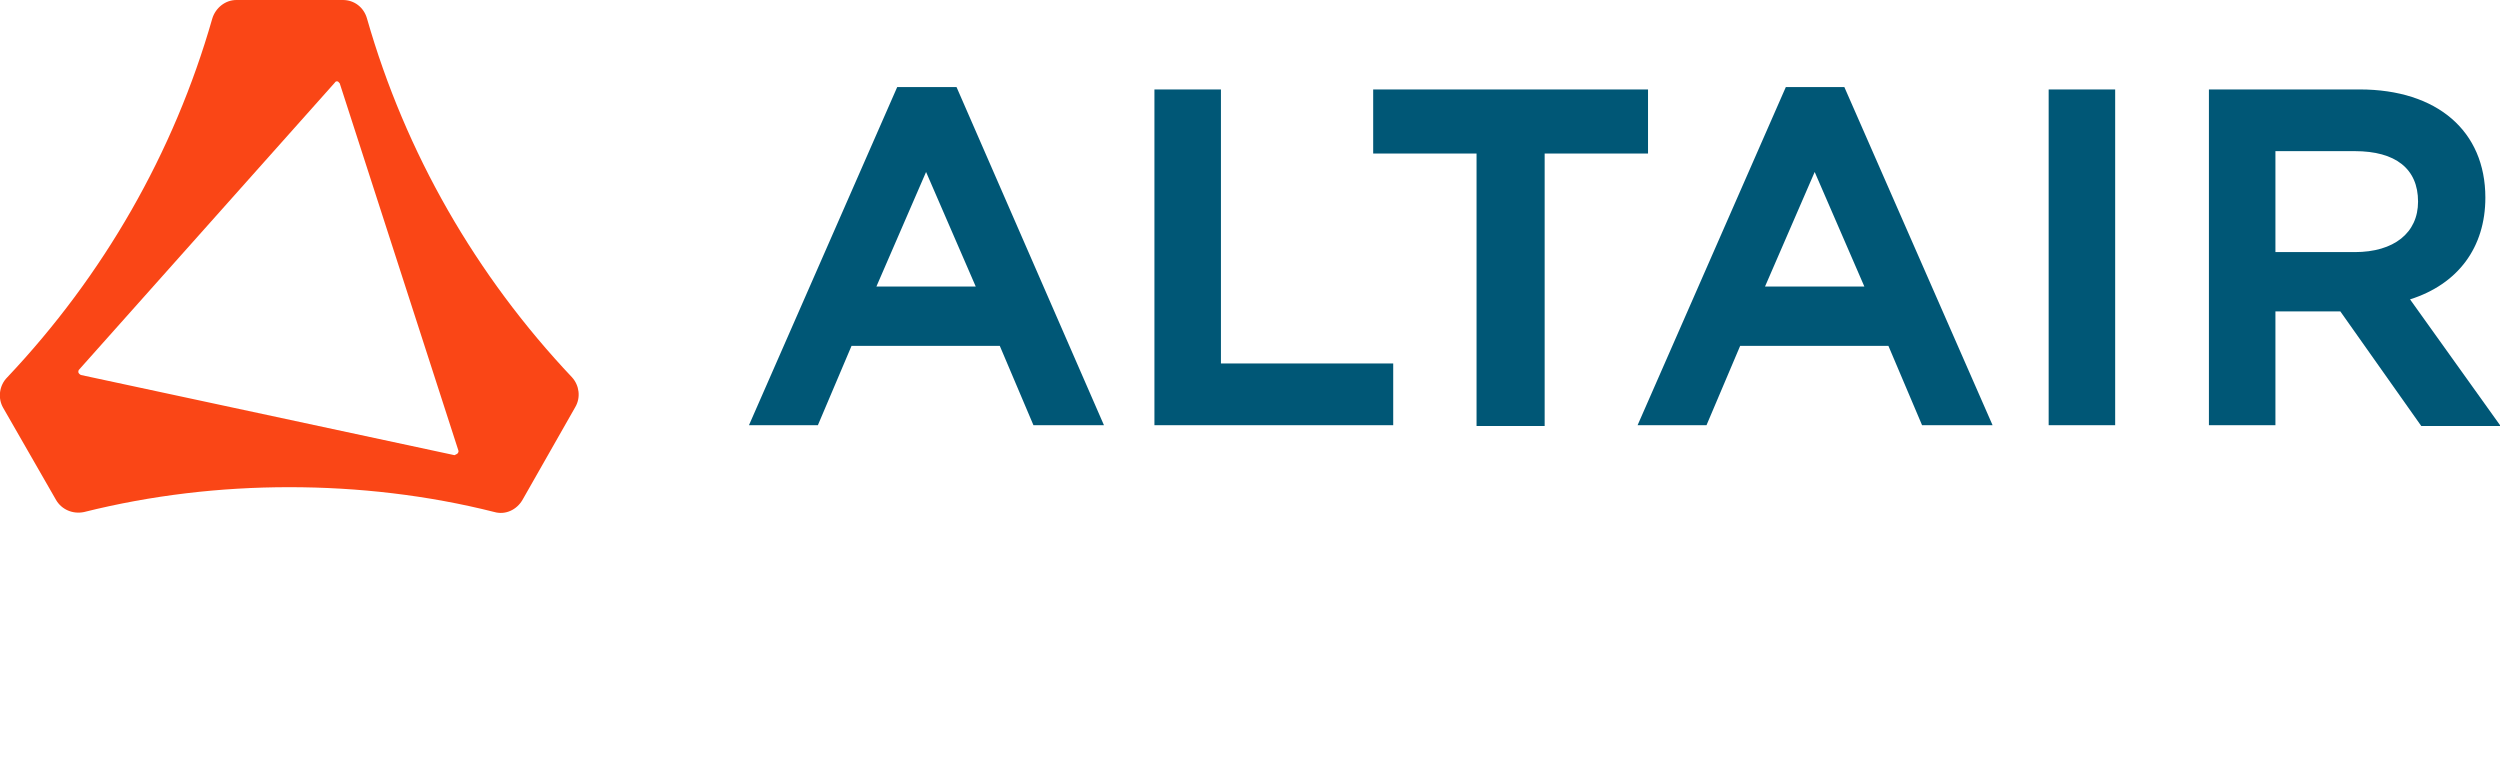
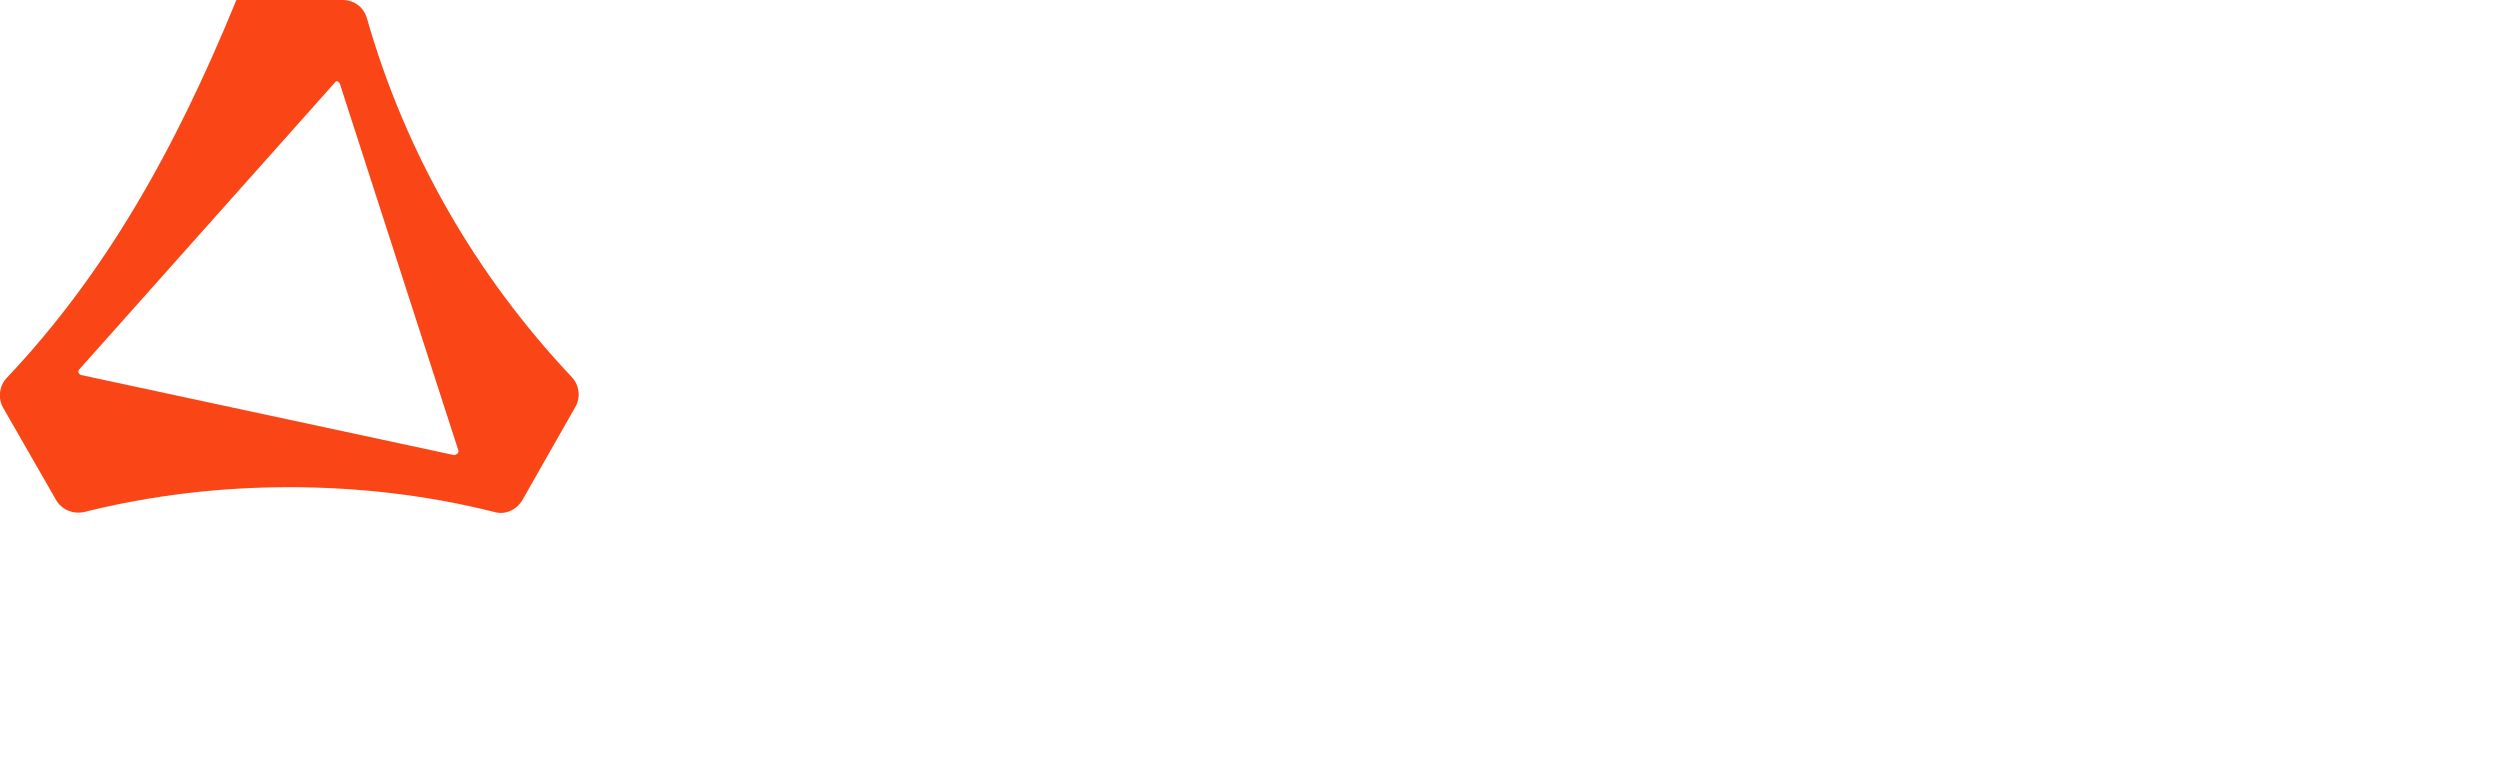
<svg xmlns="http://www.w3.org/2000/svg" class="brand__logo" version="1.1" id="Layer_1" x="0" y="0" viewBox="0 0 312 95.5">
-   <path d="M71.4 47.1c-12-12.7-20.8-28-25.6-44.8-.4-1.4-1.6-2.3-3-2.3H29.5c-1.4 0-2.6 1-3 2.3C21.7 19.1 12.9 34.4.9 47.1c-1 1-1.2 2.6-.5 3.8L7 62.4c.7 1.2 2.1 1.8 3.5 1.5 8.4-2.1 17-3.1 25.6-3.1 8.6 0 17.3 1 25.6 3.1 1.4.4 2.8-.3 3.5-1.5l6.6-11.6c.7-1.2.5-2.7-.4-3.7zm-14.7 9.7l-46.6-10c-.2-.1-.4-.3-.3-.5 0-.1 0-.1.1-.2l31.9-35.8c.1-.2.4-.2.5 0l.1.1 14.8 45.8c.1.2-.1.5-.3.5-.1.1-.1.1-.2.1z" fill="#fa4616" transform="translate(-.002)" />
-   <path class="st1" fill="#005776" d="M18.5 0L0 42.2h8.6l4.2-9.9h18.5l4.2 9.9h8.8L25.9 0h-7.4zm-2.6 24.9l6.2-14.3 6.2 14.3H15.9zM58.9.3h-8.3v41.9h29.8v-7.7H58.9V.3zM129.4 0l-18.5 42.2h8.6l4.2-9.9h18.5l4.2 9.9h8.8L136.7 0h-7.3zm-2.6 24.9l6.2-14.3 6.2 14.3h-12.4zM162.2.3h8.3v41.9h-8.3zM207.3 26.5c6-1.9 9.4-6.5 9.4-12.7 0-8.3-6-13.5-15.7-13.5h-18.8v41.9h8.3V28h8.1l10.1 14.3h9.9l-11.3-15.8zM190.5 8h9.9c5.1 0 7.9 2.2 7.9 6.3 0 3.9-3 6.3-7.9 6.3h-9.9V8zM77.9.3v8h12.9v34h8.5v-34h12.9v-8H77.9z" transform="translate(93.473 10.862)" />
+   <path d="M71.4 47.1c-12-12.7-20.8-28-25.6-44.8-.4-1.4-1.6-2.3-3-2.3H29.5C21.7 19.1 12.9 34.4.9 47.1c-1 1-1.2 2.6-.5 3.8L7 62.4c.7 1.2 2.1 1.8 3.5 1.5 8.4-2.1 17-3.1 25.6-3.1 8.6 0 17.3 1 25.6 3.1 1.4.4 2.8-.3 3.5-1.5l6.6-11.6c.7-1.2.5-2.7-.4-3.7zm-14.7 9.7l-46.6-10c-.2-.1-.4-.3-.3-.5 0-.1 0-.1.1-.2l31.9-35.8c.1-.2.4-.2.5 0l.1.1 14.8 45.8c.1.2-.1.5-.3.5-.1.1-.1.1-.2.1z" fill="#fa4616" transform="translate(-.002)" />
</svg>